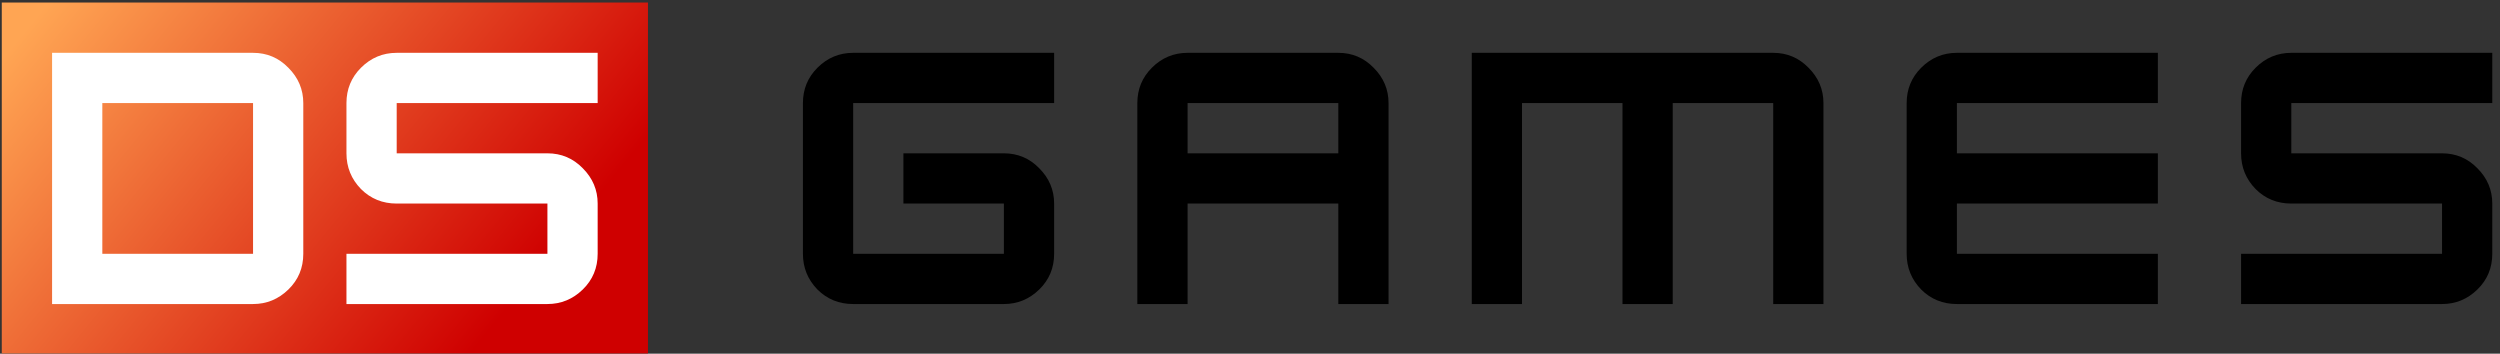
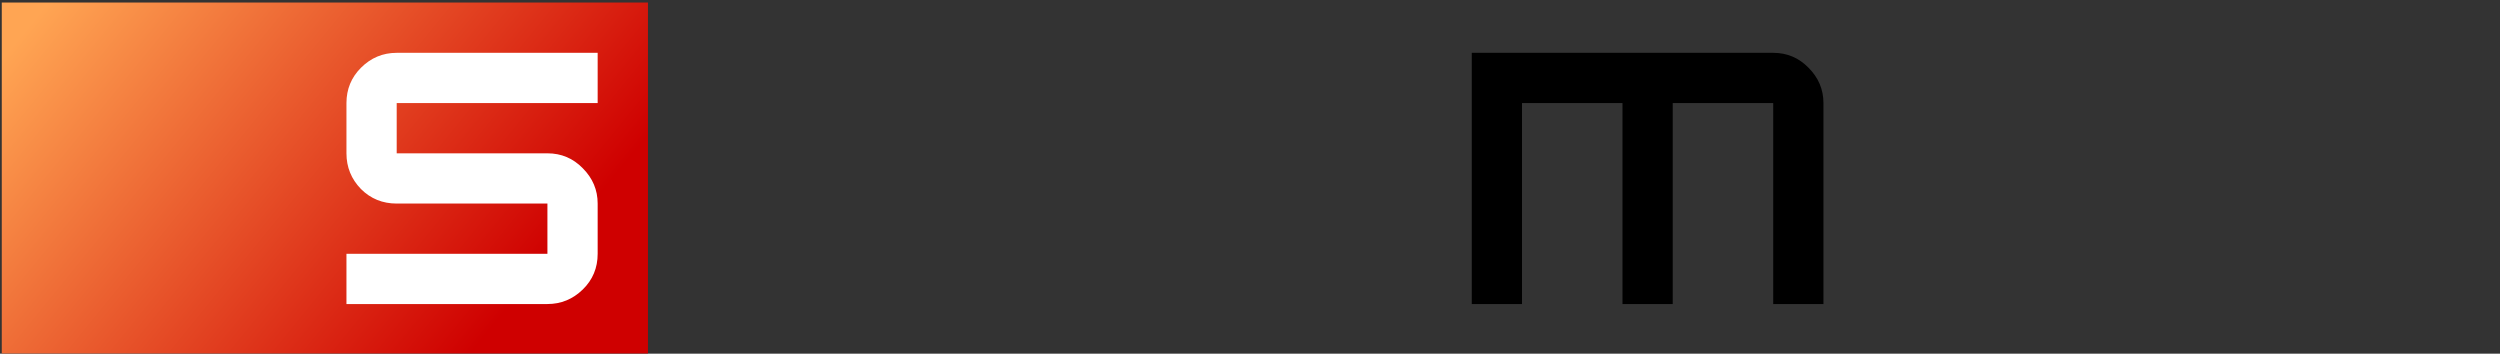
<svg xmlns="http://www.w3.org/2000/svg" width="311" height="44" viewBox="0 0 311 44" fill="none">
  <rect x="0" y="0" width="311" height="44" fill="#333333" stroke="none" />
  <path d="M0.22 0.314H80.608V43.971H0.22V0.314Z" fill="url(#paint0_linear)" />
-   <path d="M31.479 31.573V12.822H12.729V31.573H31.479ZM6.479 37.822V6.572H31.479C33.204 6.572 34.669 7.191 35.873 8.428C37.11 9.665 37.729 11.13 37.729 12.822V31.573C37.729 33.33 37.11 34.811 35.873 36.016C34.636 37.22 33.172 37.822 31.479 37.822H6.479Z" fill="white" />
  <path d="M43.099 37.822V31.573H68.099V25.323H49.349C47.592 25.323 46.11 24.72 44.906 23.516C43.702 22.279 43.099 20.798 43.099 19.073V12.822C43.099 11.097 43.702 9.632 44.906 8.428C46.143 7.191 47.624 6.572 49.349 6.572H74.349V12.822H49.349V19.073H68.099C69.825 19.073 71.29 19.691 72.494 20.928C73.731 22.165 74.349 23.63 74.349 25.323V31.573C74.349 33.33 73.731 34.811 72.494 36.016C71.257 37.22 69.792 37.822 68.099 37.822H43.099Z" fill="white" />
-   <path d="M106.134 37.822C104.376 37.822 102.895 37.22 101.69 36.016C100.486 34.779 99.884 33.298 99.884 31.573V12.822C99.884 11.097 100.486 9.632 101.69 8.428C102.927 7.191 104.408 6.572 106.134 6.572H131.134V12.822H106.134V31.573H124.884V25.323H112.384V19.073H124.884C126.609 19.073 128.074 19.691 129.278 20.928C130.515 22.165 131.134 23.63 131.134 25.323V31.573C131.134 33.33 130.515 34.811 129.278 36.016C128.041 37.22 126.576 37.822 124.884 37.822H106.134Z" fill="black" />
-   <path d="M166.485 19.073V12.822H147.735V19.073H166.485ZM141.485 37.822V12.822C141.485 11.097 142.088 9.632 143.292 8.428C144.529 7.191 146.01 6.572 147.735 6.572H166.485C168.211 6.572 169.675 7.191 170.88 8.428C172.117 9.665 172.735 11.13 172.735 12.822V37.822H166.485V25.323H147.735V37.822H141.485Z" fill="black" />
  <path d="M183.087 37.822V6.572H220.587C222.312 6.572 223.777 7.191 224.981 8.428C226.218 9.665 226.837 11.13 226.837 12.822V37.822H220.587V12.822H208.087V37.822H201.837V12.822H189.337V37.822H183.087Z" fill="black" />
-   <path d="M243.438 37.822C241.681 37.822 240.199 37.22 238.995 36.016C237.791 34.779 237.188 33.298 237.188 31.573V12.822C237.188 11.097 237.791 9.632 238.995 8.428C240.232 7.191 241.713 6.572 243.438 6.572H268.438V12.822H243.438V19.073H268.438V25.323H243.438V31.573H268.438V37.822H243.438Z" fill="black" />
-   <path d="M278.79 37.822V31.573H303.79V25.323H285.04C283.282 25.323 281.801 24.72 280.597 23.516C279.392 22.279 278.79 20.798 278.79 19.073V12.822C278.79 11.097 279.392 9.632 280.597 8.428C281.834 7.191 283.315 6.572 285.04 6.572H310.04V12.822H285.04V19.073H303.79C305.515 19.073 306.98 19.691 308.185 20.928C309.421 22.165 310.04 23.63 310.04 25.323V31.573C310.04 33.33 309.421 34.811 308.185 36.016C306.948 37.22 305.483 37.822 303.79 37.822H278.79Z" fill="black" />
  <defs>
    <linearGradient id="paint0_linear" x1="60.658" y1="41.393" x2="3.438" y2="-5.168" gradientUnits="userSpaceOnUse">
      <stop stop-color="#CF0000" />
      <stop offset="0.927" stop-color="#FFA553" />
    </linearGradient>
  </defs>
</svg>